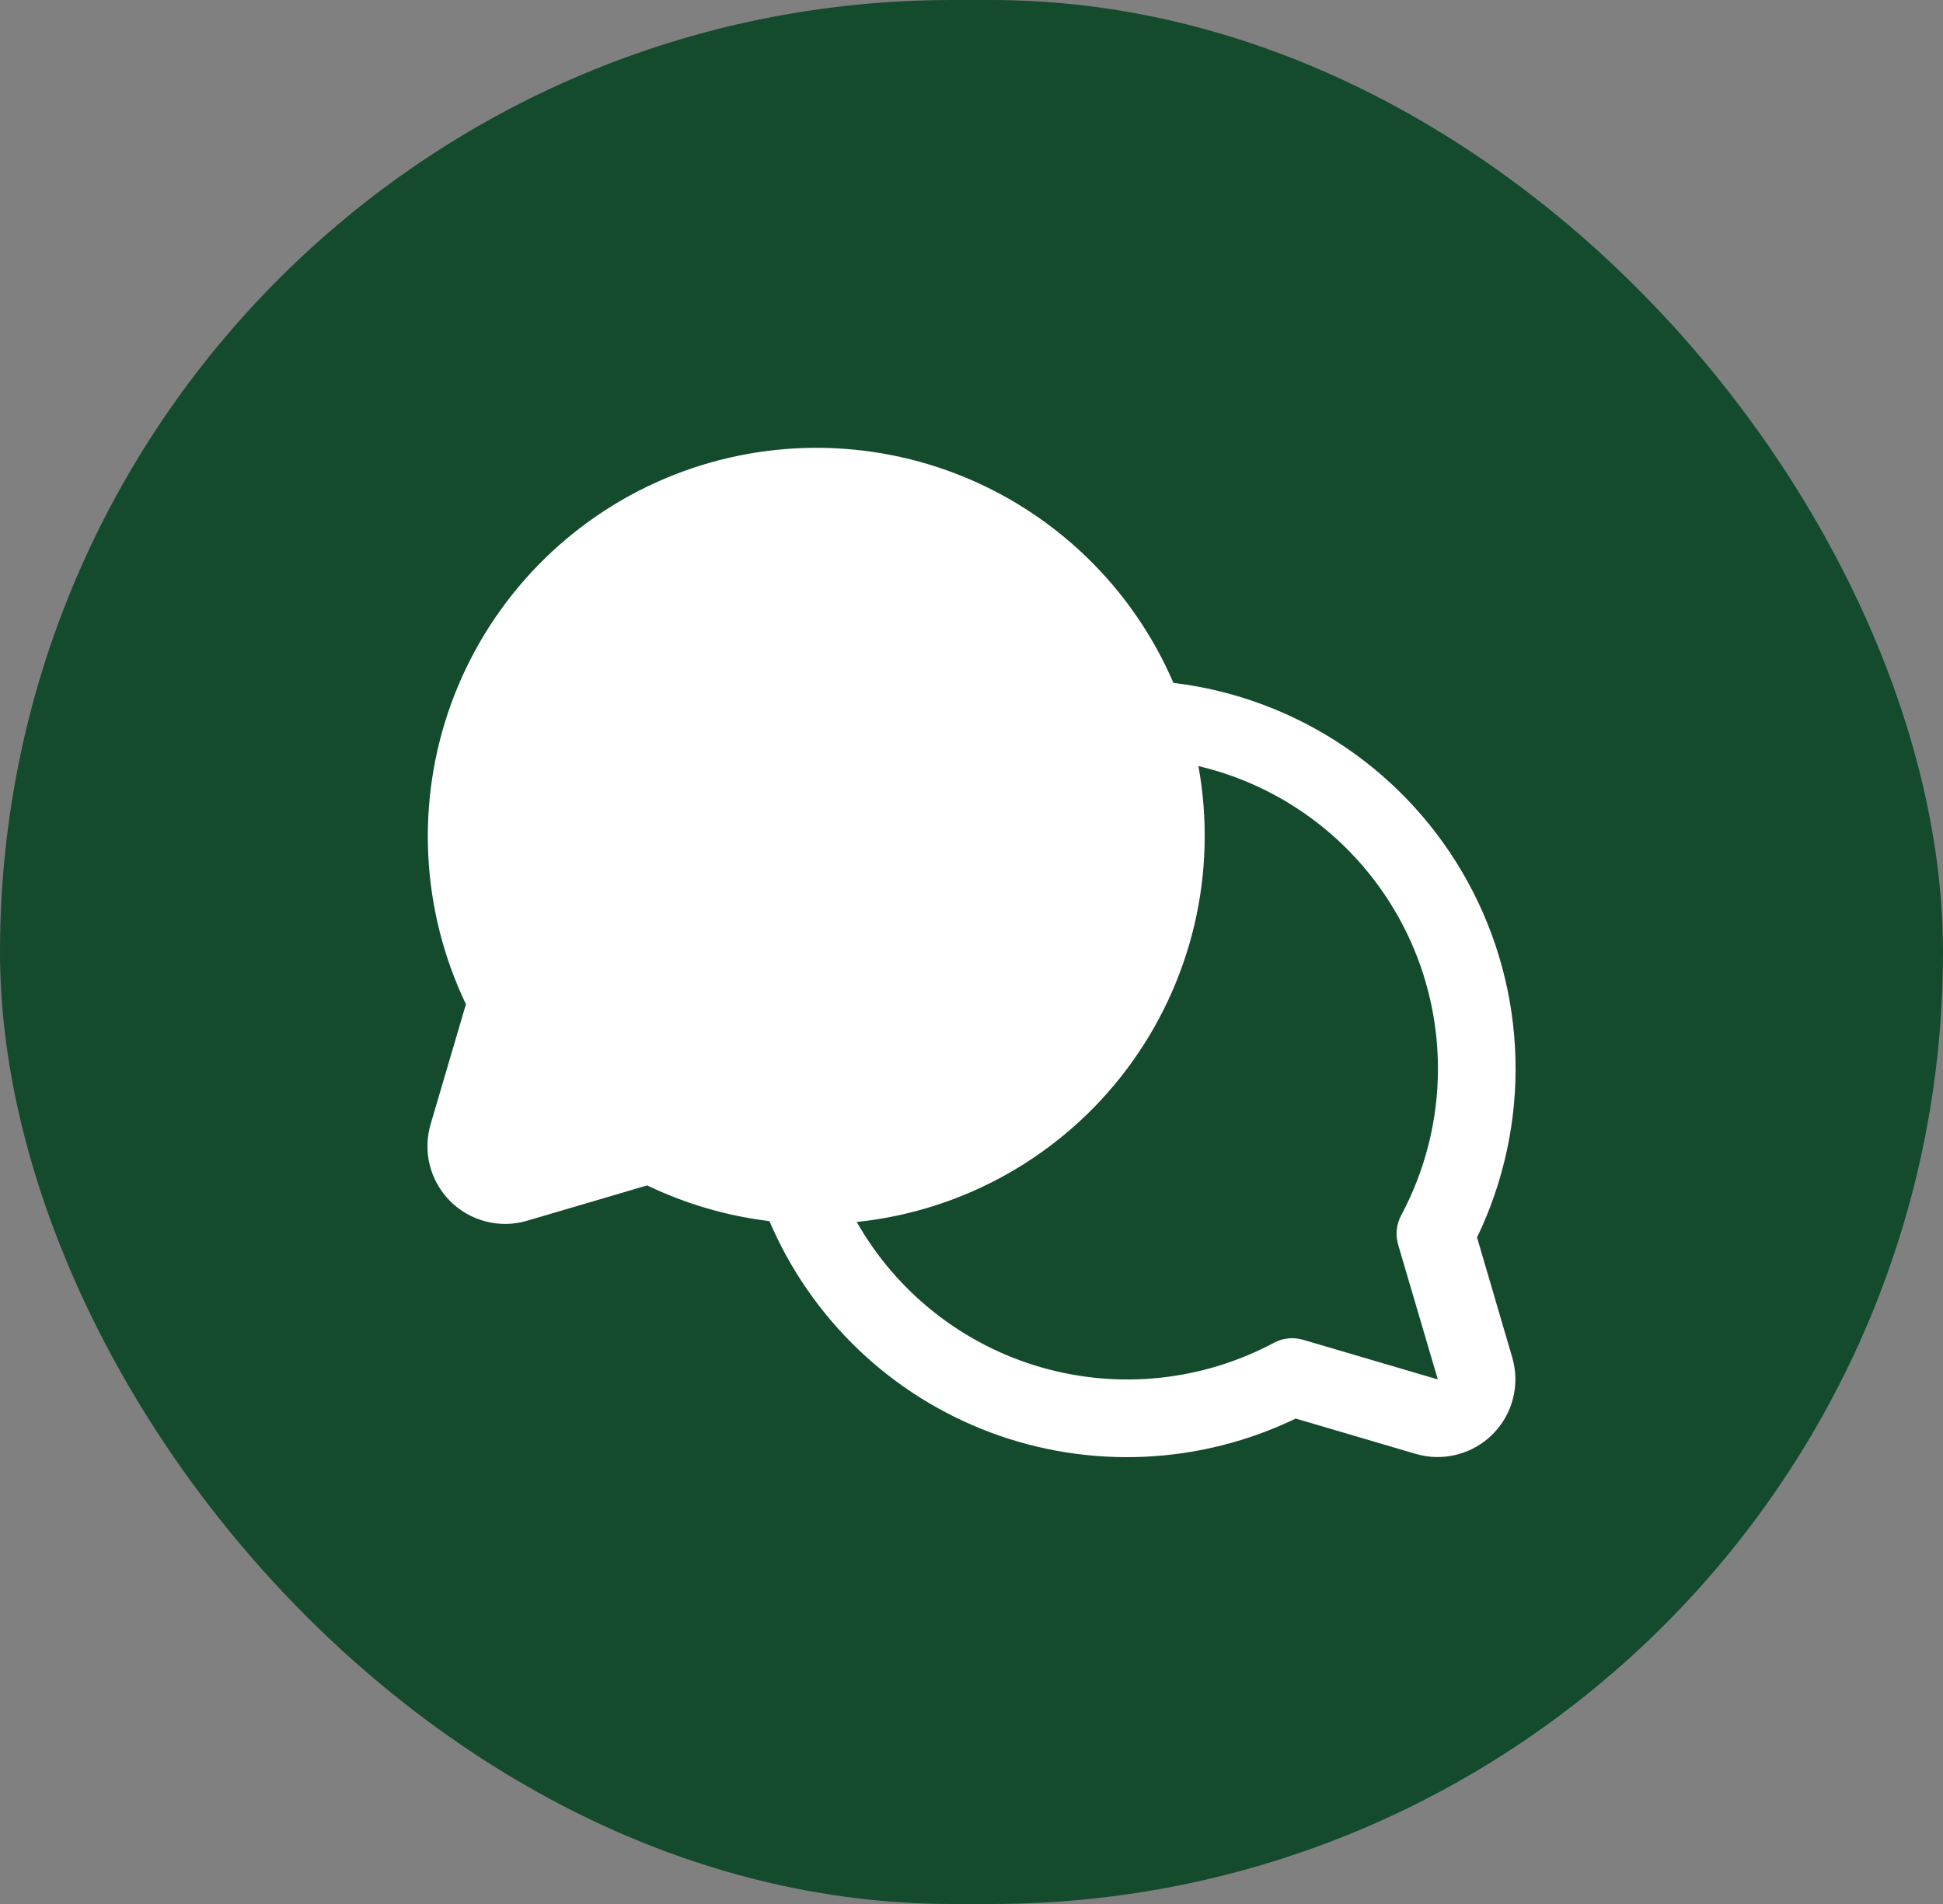
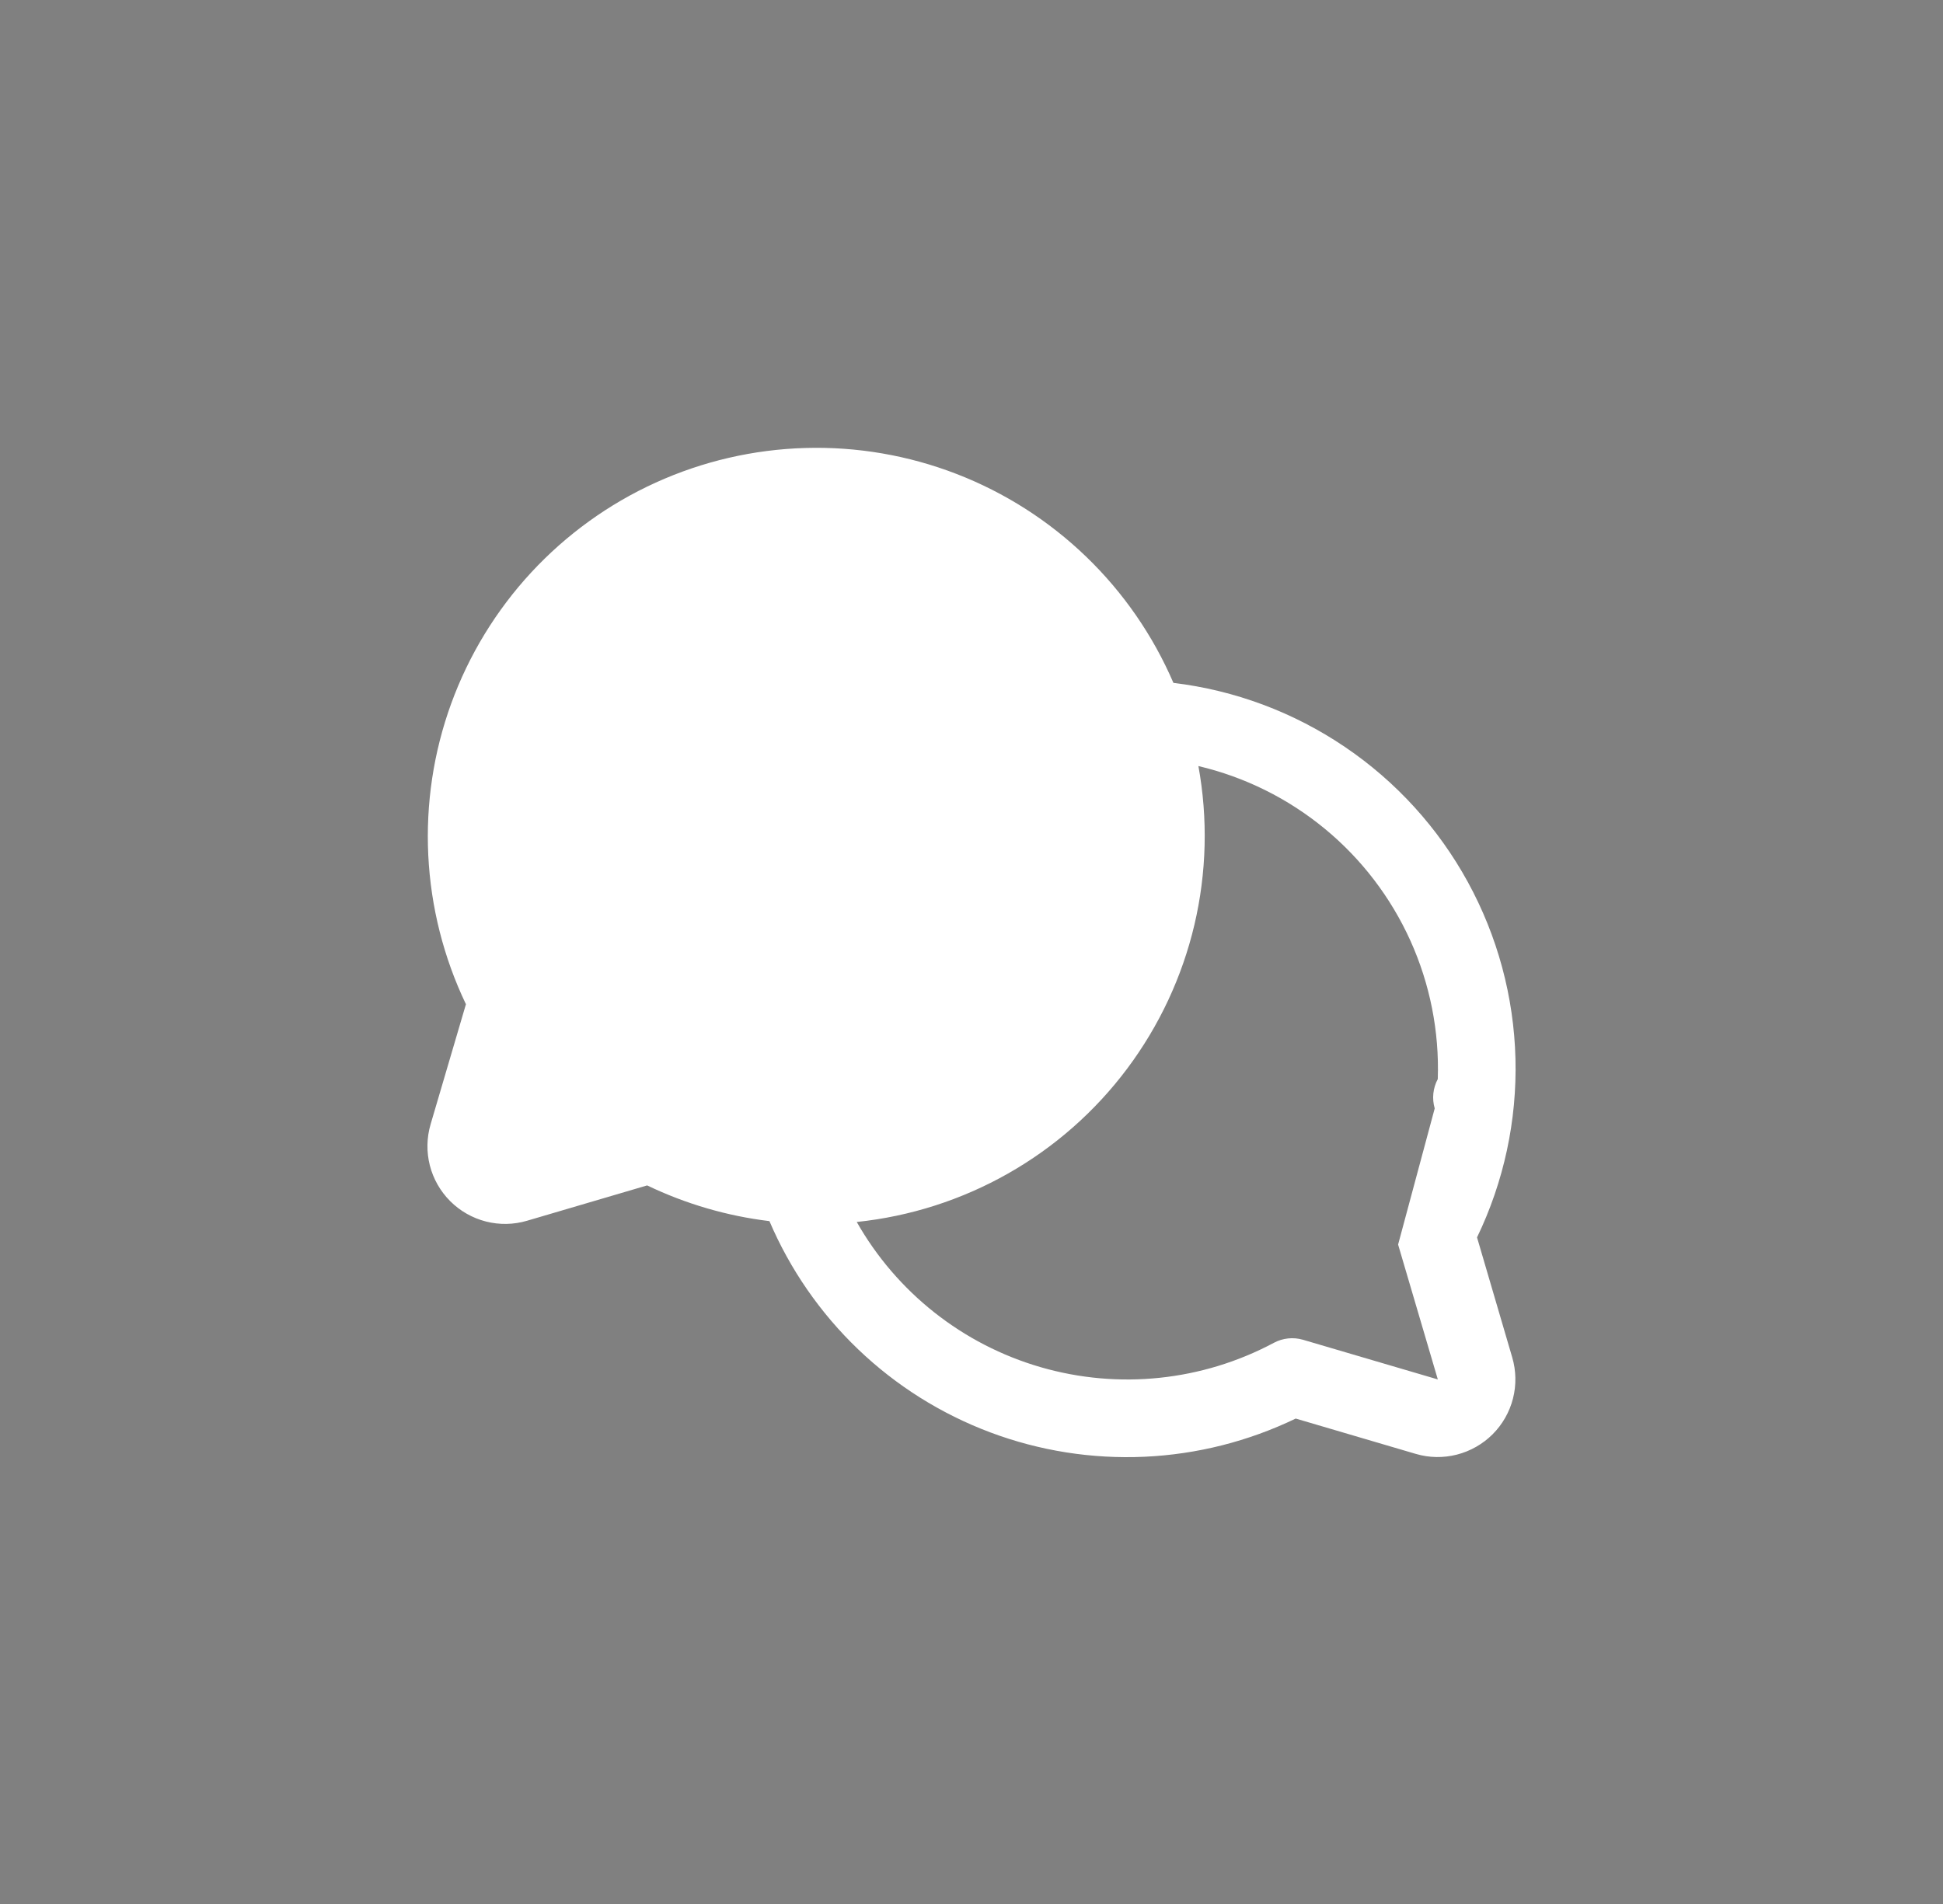
<svg xmlns="http://www.w3.org/2000/svg" fill="none" height="49" viewBox="0 0 50 49" width="50">
  <rect x="0" y="0" width="50" height="49" fill="#808080" stroke="none" />
-   <rect fill="#154b2d" height="49" rx="24.5" width="50" />
-   <path d="m38.009 31.845c.691-1.433 1.03-3.01.989-4.601-.041-1.591-.461-3.148-1.225-4.544s-1.85-2.589-3.168-3.48c-1.318-.892-2.829-1.456-4.409-1.646-.526-1.222-1.29-2.327-2.248-3.25-.958-.923-2.09-1.646-3.331-2.126s-2.565-.708-3.894-.669c-1.33.038-2.639.341-3.85.891-1.211.55-2.3 1.337-3.204 2.313-.903.977-1.603 2.123-2.058 3.373-.455 1.25-.655 2.579-.59 3.907s.395 2.631.969 3.831l-.909 3.089c-.102.345-.108.711-.02 1.059.089.348.27.666.524.92.254.254.572.435.92.524.348.089.714.082 1.059-.02l3.089-.909c.992.476 2.055.787 3.147.919.531 1.244 1.308 2.366 2.285 3.301.977.935 2.133 1.661 3.399 2.136 1.266.475 2.615.688 3.966.627 1.351-.061 2.675-.396 3.893-.983l3.089.909c.345.102.71.108 1.058.019.348-.089.666-.27.92-.523.254-.254.435-.572.524-.92.089-.348.082-.714-.019-1.058zm-2.031.184 1.022 3.471-3.47-1.021c-.251-.073-.52-.044-.75.079-1.841.983-3.994 1.208-5.999.627-2.005-.581-3.704-1.922-4.734-3.737 1.369-.143 2.694-.567 3.892-1.246s2.242-1.598 3.067-2.7c.825-1.102 1.414-2.362 1.73-3.702.315-1.34.35-2.731.103-4.085 1.193.281 2.305.833 3.251 1.612.946.779 1.7 1.766 2.205 2.883.504 1.117.745 2.335.704 3.56s-.363 2.424-.941 3.505c-.124.232-.153.503-.079.755z" fill="#fff" />
+   <path d="m38.009 31.845c.691-1.433 1.03-3.01.989-4.601-.041-1.591-.461-3.148-1.225-4.544s-1.85-2.589-3.168-3.48c-1.318-.892-2.829-1.456-4.409-1.646-.526-1.222-1.29-2.327-2.248-3.25-.958-.923-2.09-1.646-3.331-2.126s-2.565-.708-3.894-.669c-1.33.038-2.639.341-3.85.891-1.211.55-2.3 1.337-3.204 2.313-.903.977-1.603 2.123-2.058 3.373-.455 1.25-.655 2.579-.59 3.907s.395 2.631.969 3.831l-.909 3.089c-.102.345-.108.711-.02 1.059.089.348.27.666.524.92.254.254.572.435.92.524.348.089.714.082 1.059-.02l3.089-.909c.992.476 2.055.787 3.147.919.531 1.244 1.308 2.366 2.285 3.301.977.935 2.133 1.661 3.399 2.136 1.266.475 2.615.688 3.966.627 1.351-.061 2.675-.396 3.893-.983l3.089.909c.345.102.71.108 1.058.019.348-.089.666-.27.92-.523.254-.254.435-.572.524-.92.089-.348.082-.714-.019-1.058zm-2.031.184 1.022 3.471-3.47-1.021c-.251-.073-.52-.044-.75.079-1.841.983-3.994 1.208-5.999.627-2.005-.581-3.704-1.922-4.734-3.737 1.369-.143 2.694-.567 3.892-1.246s2.242-1.598 3.067-2.7c.825-1.102 1.414-2.362 1.73-3.702.315-1.34.35-2.731.103-4.085 1.193.281 2.305.833 3.251 1.612.946.779 1.7 1.766 2.205 2.883.504 1.117.745 2.335.704 3.56c-.124.232-.153.503-.079.755z" fill="#fff" />
</svg>